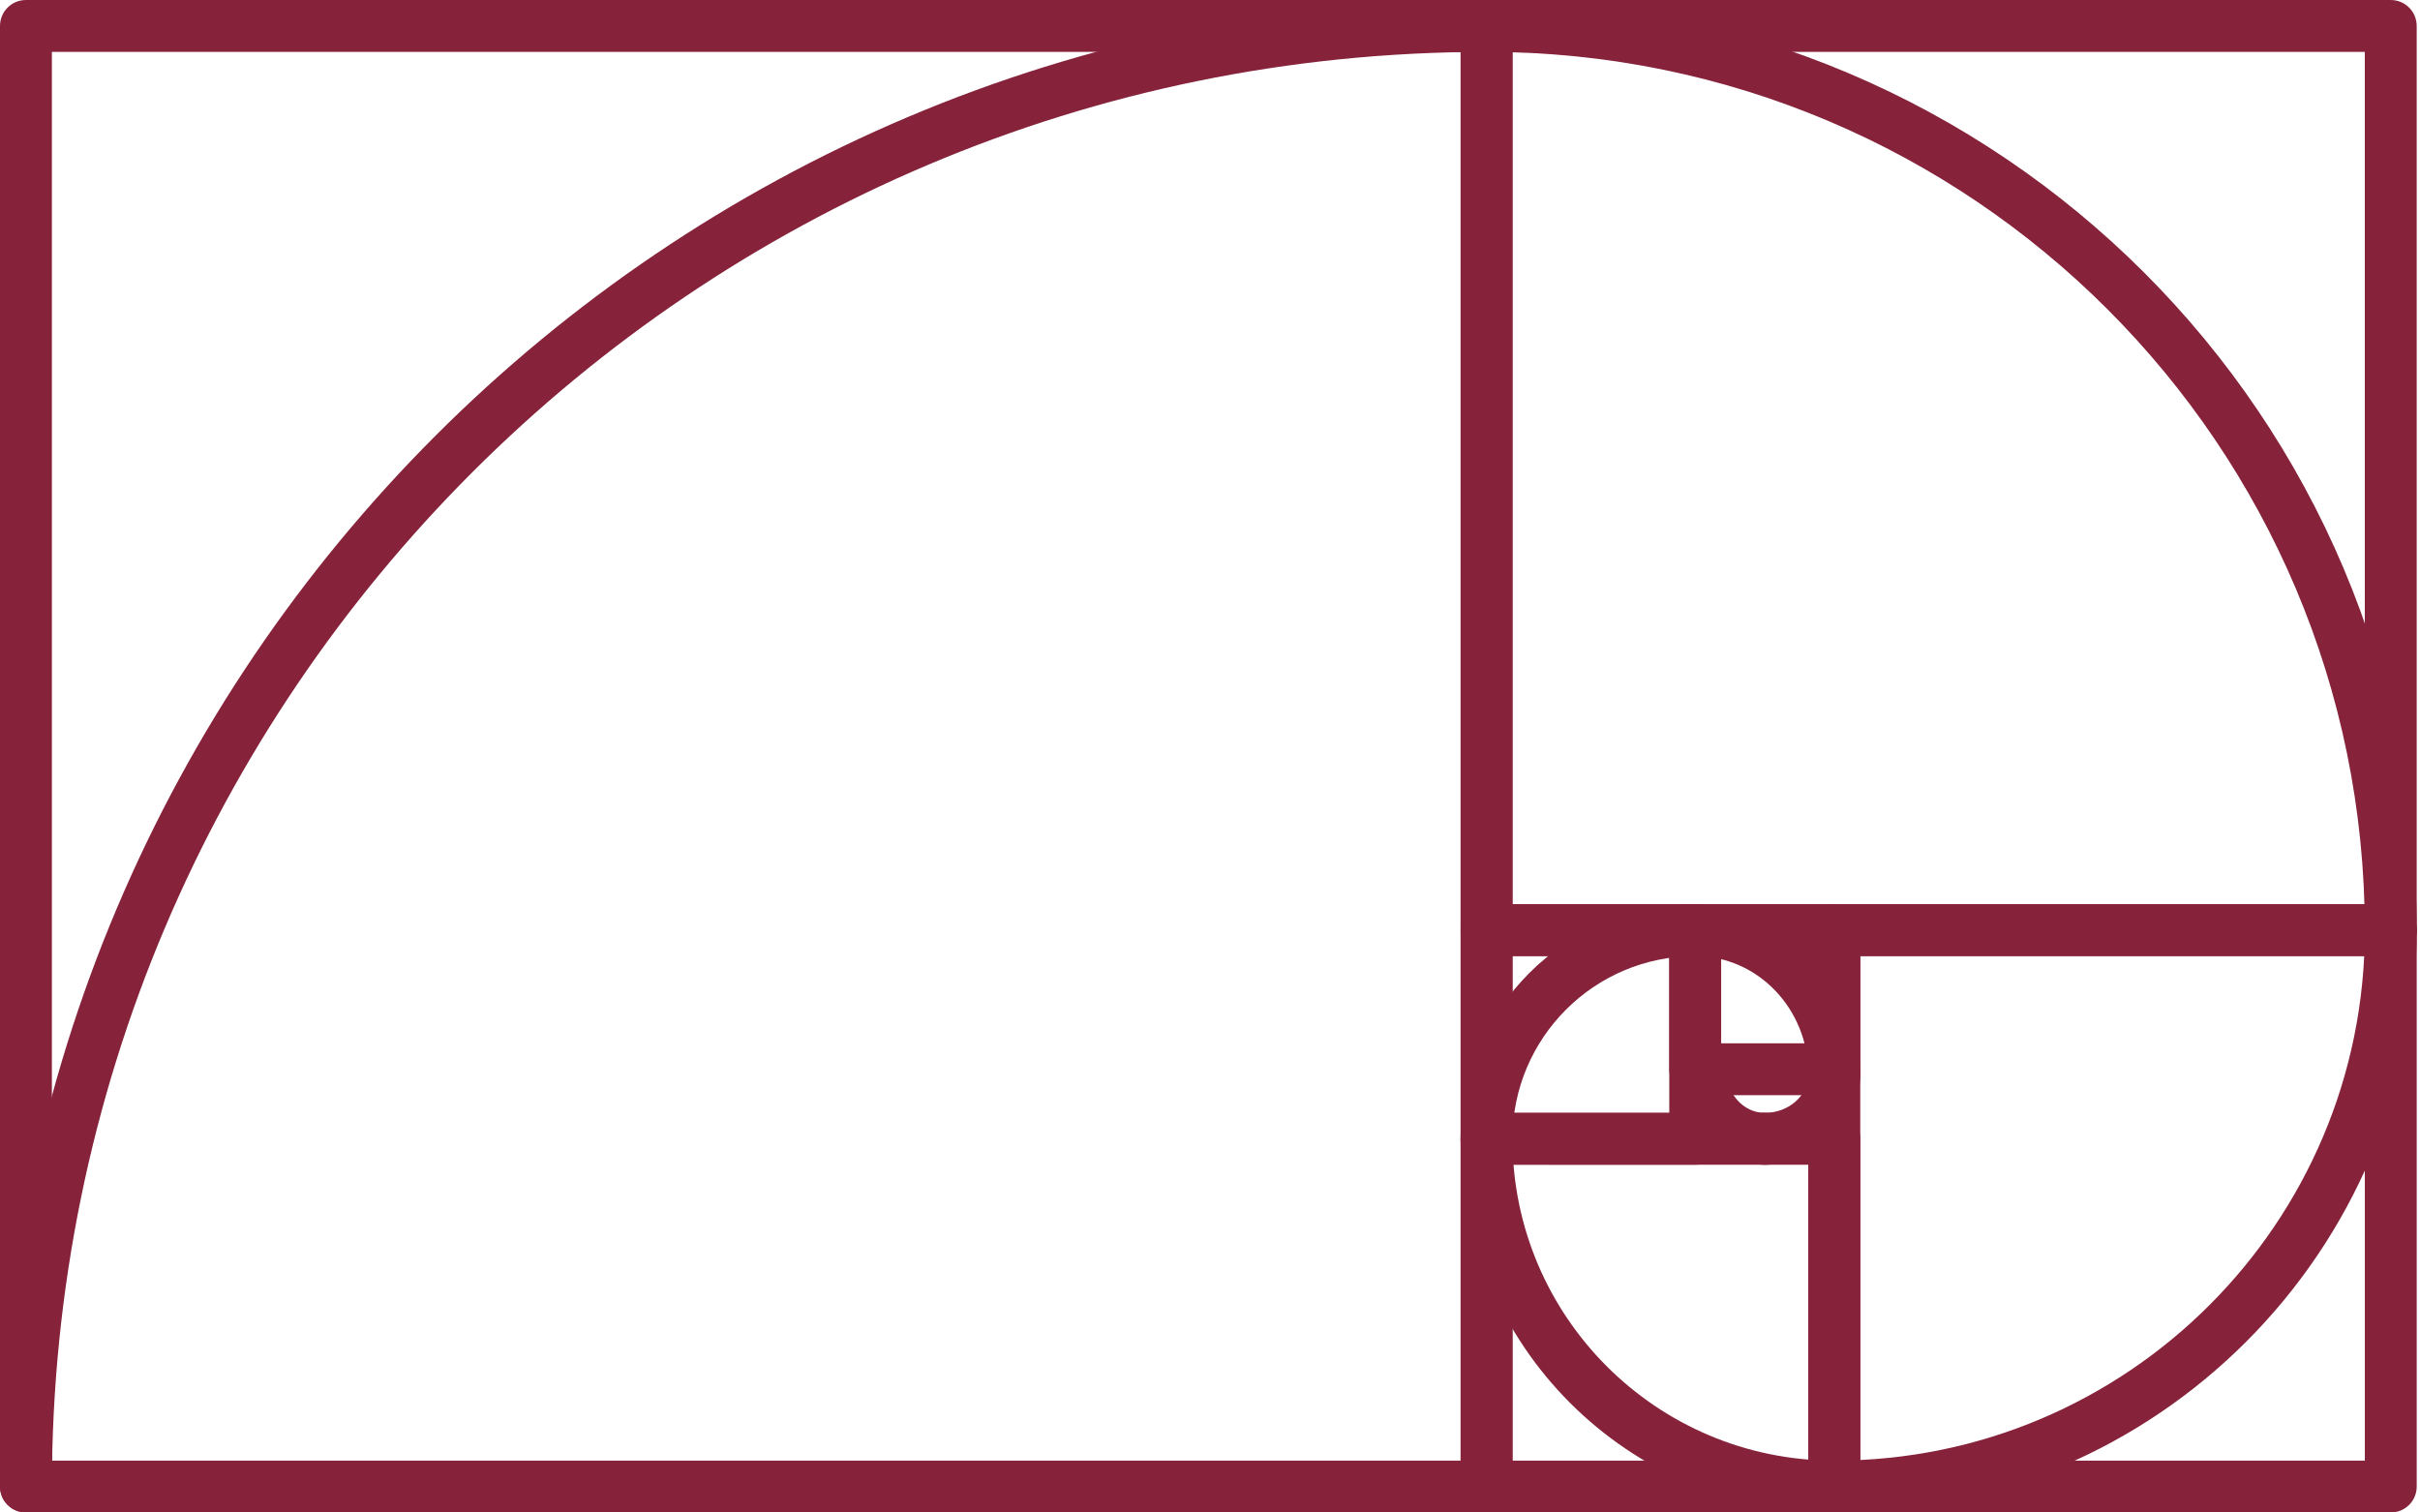
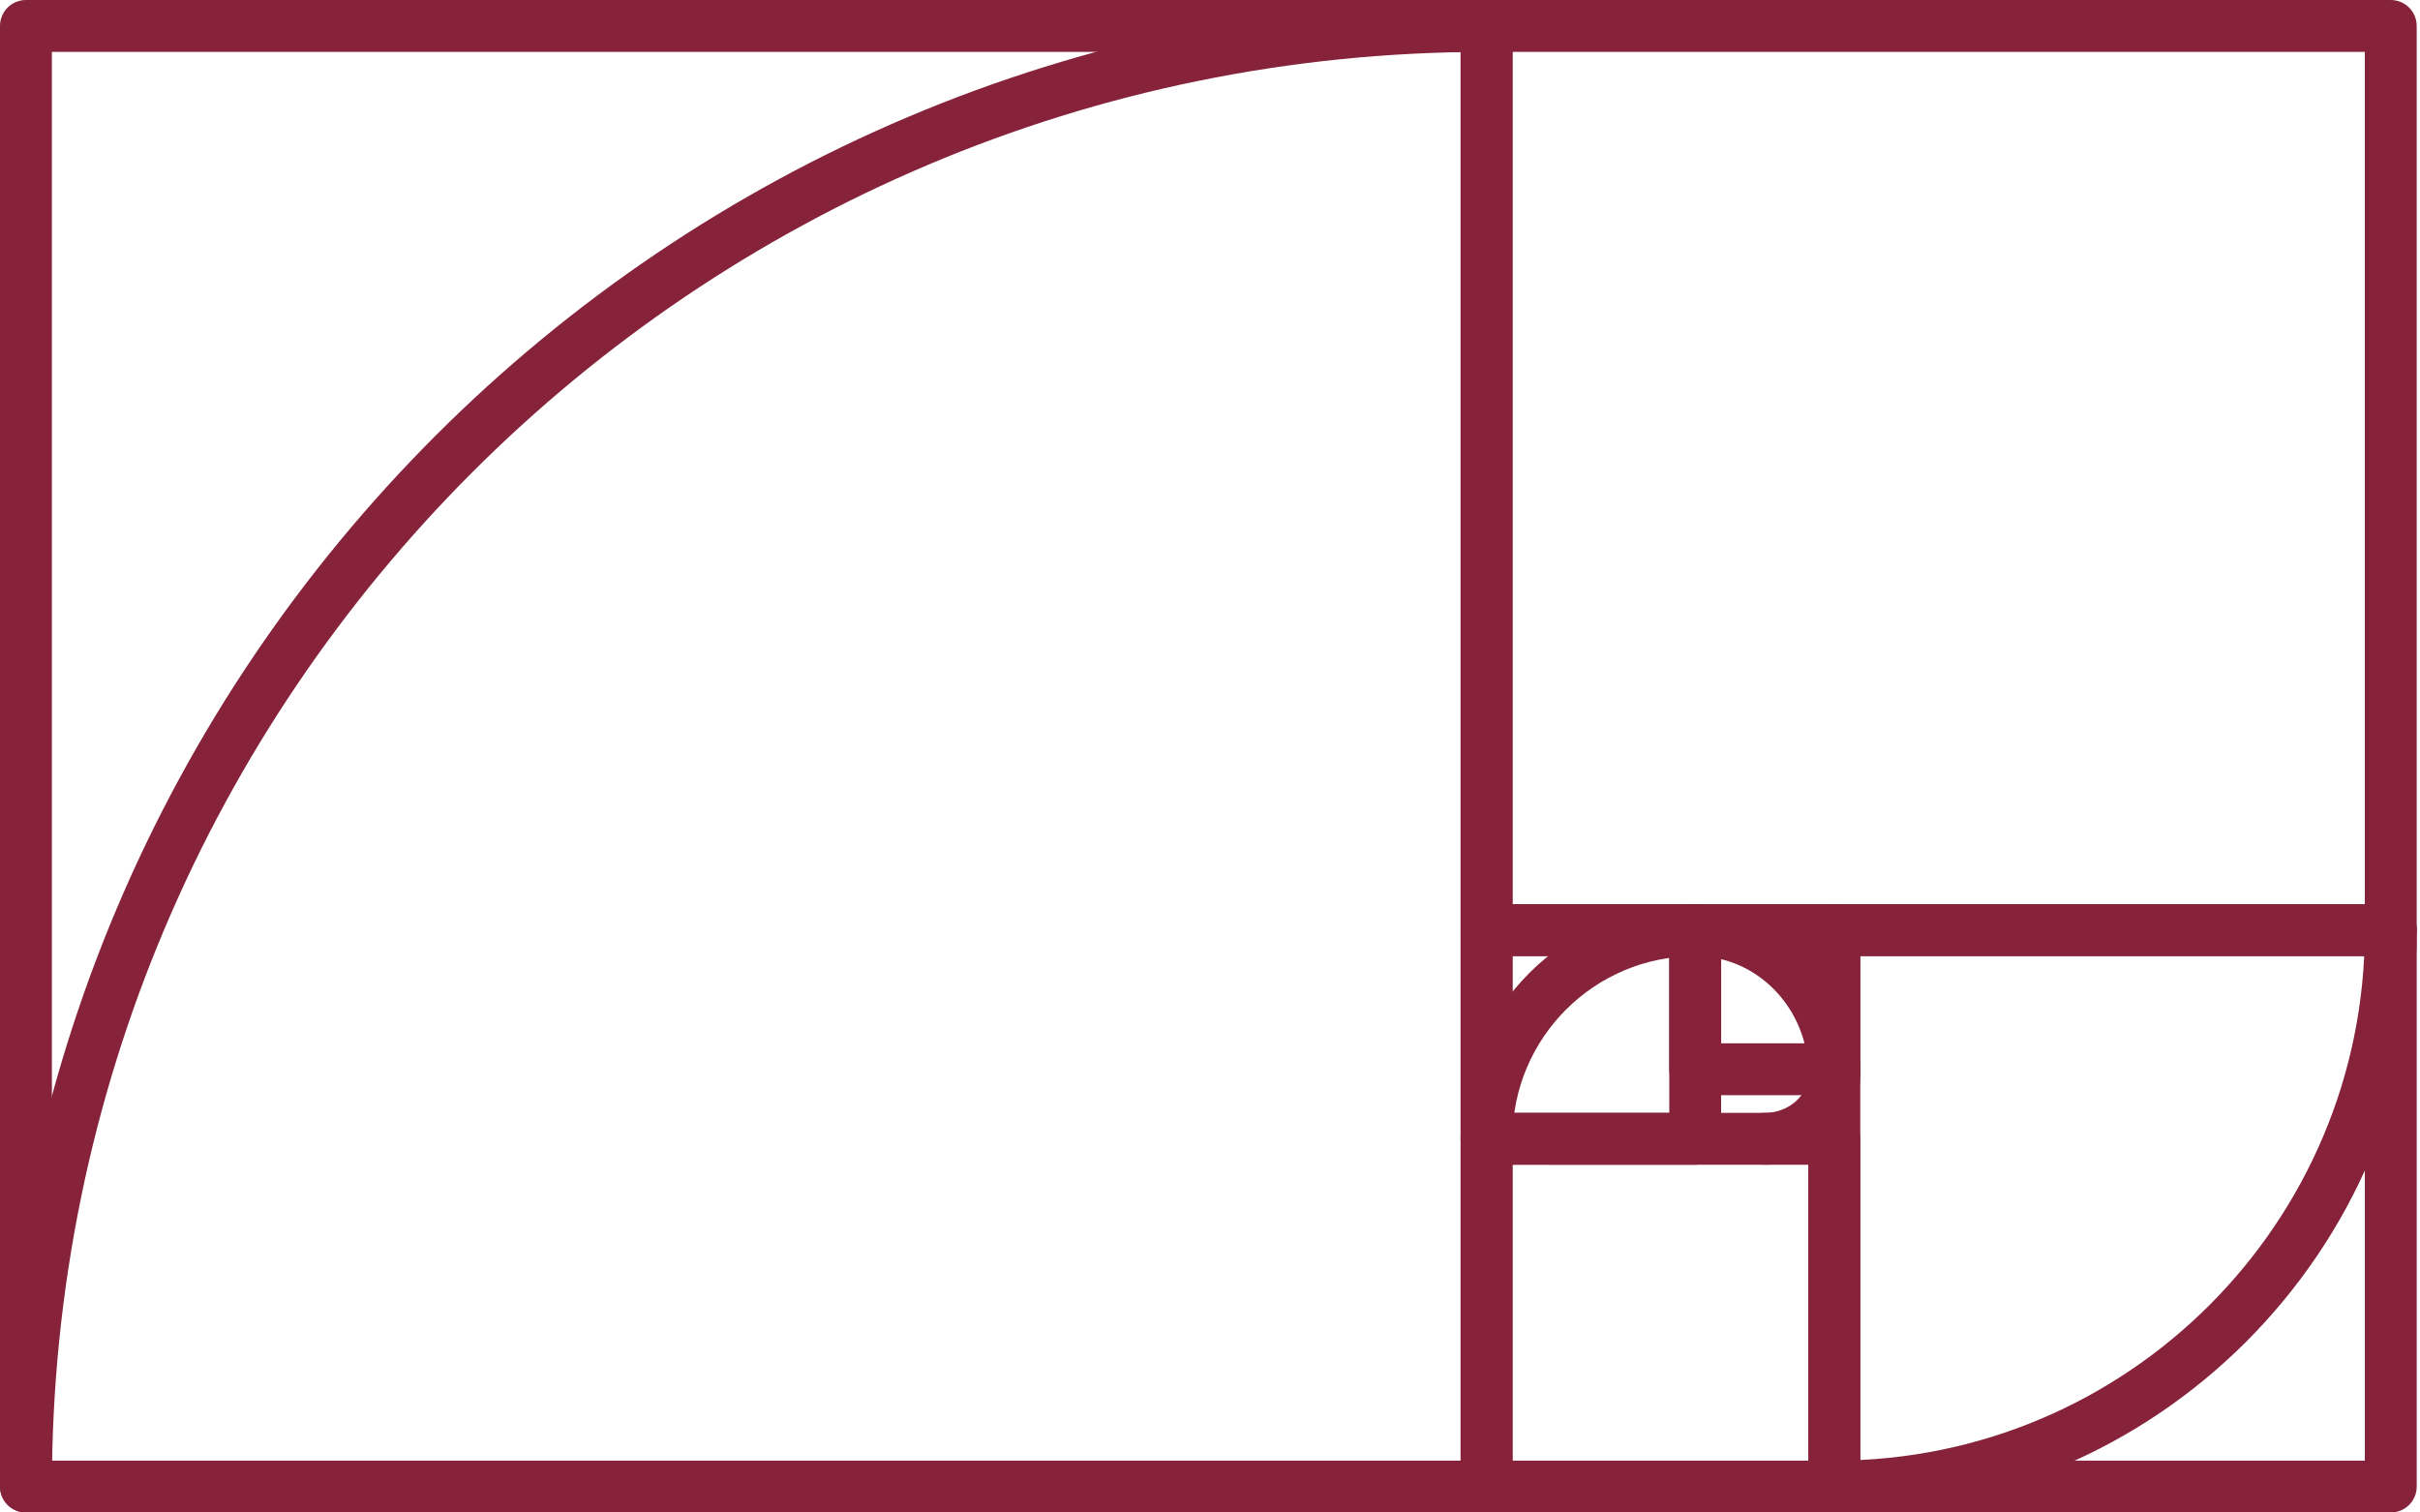
<svg xmlns="http://www.w3.org/2000/svg" width="96" height="60" viewBox="0 0 96 60" fill="none">
  <path fill-rule="evenodd" clip-rule="evenodd" d="M60 1.029C60 0.461 59.54 0 58.971 0H1.029C0.461 0 0 0.461 0 1.029V58.971C0 59.54 0.461 60 1.029 60H58.971C59.54 60 60 59.54 60 58.971V1.029ZM57.943 2.058V57.943H2.058V2.058H57.943Z" fill="#86223A" />
  <path fill-rule="evenodd" clip-rule="evenodd" d="M95.869 1.029C95.869 0.461 95.408 0 94.84 0H58.97C58.403 0 57.942 0.461 57.942 1.029V36.898C57.942 37.466 58.403 37.927 58.97 37.927H94.84C95.408 37.927 95.869 37.466 95.869 36.898V1.029ZM93.811 2.058V35.87H59.999V2.058H93.811Z" fill="#86223A" />
  <path fill-rule="evenodd" clip-rule="evenodd" d="M95.87 36.898C95.87 36.33 95.408 35.87 94.841 35.87H72.767C72.199 35.87 71.738 36.33 71.738 36.898V58.971C71.738 59.54 72.199 60 72.767 60H94.841C95.408 60 95.87 59.54 95.87 58.971V36.898ZM93.812 37.927V57.943H73.796V37.927H93.812Z" fill="#86223A" />
  <path fill-rule="evenodd" clip-rule="evenodd" d="M73.796 45.176C73.796 44.608 73.334 44.147 72.767 44.147H58.97C58.403 44.147 57.942 44.608 57.942 45.176V58.971C57.942 59.54 58.403 60 58.97 60H72.767C73.334 60 73.796 59.54 73.796 58.971V45.176ZM71.738 46.205V57.943H59.999V46.204L71.738 46.205Z" fill="#86223A" />
  <path fill-rule="evenodd" clip-rule="evenodd" d="M68.276 36.898C68.276 36.33 67.816 35.87 67.249 35.87H58.97C58.403 35.87 57.942 36.33 57.942 36.898V45.176C57.942 45.744 58.403 46.204 58.97 46.204H67.249C67.816 46.204 68.276 45.744 68.276 45.176V36.898ZM66.219 37.927V44.147H59.999V37.927H66.219Z" fill="#86223A" />
  <path fill-rule="evenodd" clip-rule="evenodd" d="M73.796 36.898C73.796 36.33 73.335 35.87 72.767 35.87H67.249C66.681 35.87 66.22 36.33 66.22 36.898V42.417C66.22 42.984 66.681 43.445 67.249 43.445H72.767C73.335 43.445 73.796 42.984 73.796 42.417V36.898ZM71.738 37.927V41.388H68.277V37.927H71.738Z" fill="#86223A" />
  <path fill-rule="evenodd" clip-rule="evenodd" d="M2.058 58.971C2.058 27.56 27.56 2.058 58.971 2.058C59.539 2.058 60 1.597 60 1.029C60 0.461 59.539 0 58.971 0C26.424 0 0 26.424 0 58.971C0 59.539 0.461 60 1.029 60C1.597 60 2.058 59.539 2.058 58.971Z" fill="#86223A" />
-   <path fill-rule="evenodd" clip-rule="evenodd" d="M58.97 2.058C78.2 2.058 93.811 17.669 93.811 36.898C93.811 37.465 94.272 37.927 94.84 37.927C95.408 37.927 95.869 37.465 95.869 36.898C95.869 16.534 79.335 0 58.97 0C58.404 0 57.942 0.461 57.942 1.029C57.942 1.597 58.404 2.058 58.97 2.058Z" fill="#86223A" />
  <path fill-rule="evenodd" clip-rule="evenodd" d="M93.812 36.898C93.812 48.513 84.382 57.943 72.767 57.943C72.199 57.943 71.738 58.403 71.738 58.971C71.738 59.539 72.199 60 72.767 60C85.518 60 95.87 49.648 95.87 36.898C95.87 36.331 95.408 35.87 94.841 35.87C94.273 35.87 93.812 36.331 93.812 36.898Z" fill="#86223A" />
-   <path fill-rule="evenodd" clip-rule="evenodd" d="M72.767 57.943C65.72 57.943 59.999 52.222 59.999 45.176C59.999 44.608 59.538 44.147 58.97 44.147C58.404 44.147 57.942 44.608 57.942 45.176C57.942 53.357 64.585 60 72.767 60C73.334 60 73.796 59.539 73.796 58.971C73.796 58.403 73.334 57.943 72.767 57.943Z" fill="#86223A" />
  <path fill-rule="evenodd" clip-rule="evenodd" d="M59.999 45.176C59.999 41.174 63.247 37.927 67.249 37.927C67.816 37.927 68.276 37.465 68.276 36.898C68.276 36.331 67.816 35.87 67.249 35.87C62.113 35.87 57.942 40.04 57.942 45.176C57.942 45.744 58.404 46.204 58.97 46.204C59.538 46.204 59.999 45.744 59.999 45.176Z" fill="#86223A" />
  <path fill-rule="evenodd" clip-rule="evenodd" d="M67.249 37.927C69.736 37.927 71.738 40.033 71.738 42.605C71.738 43.173 72.199 43.634 72.767 43.634C73.335 43.634 73.796 43.173 73.796 42.605C73.796 38.879 70.852 35.87 67.249 35.87C66.681 35.87 66.22 36.331 66.22 36.898C66.22 37.465 66.681 37.927 67.249 37.927Z" fill="#86223A" />
  <path fill-rule="evenodd" clip-rule="evenodd" d="M71.738 42.605C71.738 43.477 70.944 44.147 70.007 44.147C69.44 44.147 68.978 44.608 68.978 45.176C68.978 45.743 69.44 46.204 70.007 46.204C72.118 46.204 73.796 44.571 73.796 42.605C73.796 42.037 73.334 41.577 72.766 41.577C72.199 41.577 71.738 42.037 71.738 42.605Z" fill="#86223A" />
-   <path fill-rule="evenodd" clip-rule="evenodd" d="M70.009 44.147C69.137 44.147 68.467 43.352 68.467 42.417C68.467 41.849 68.006 41.388 67.439 41.388C66.871 41.388 66.41 41.849 66.41 42.417C66.41 44.527 68.043 46.204 70.009 46.204C70.576 46.204 71.037 45.743 71.037 45.176C71.037 44.608 70.576 44.147 70.009 44.147Z" fill="#86223A" />
</svg>